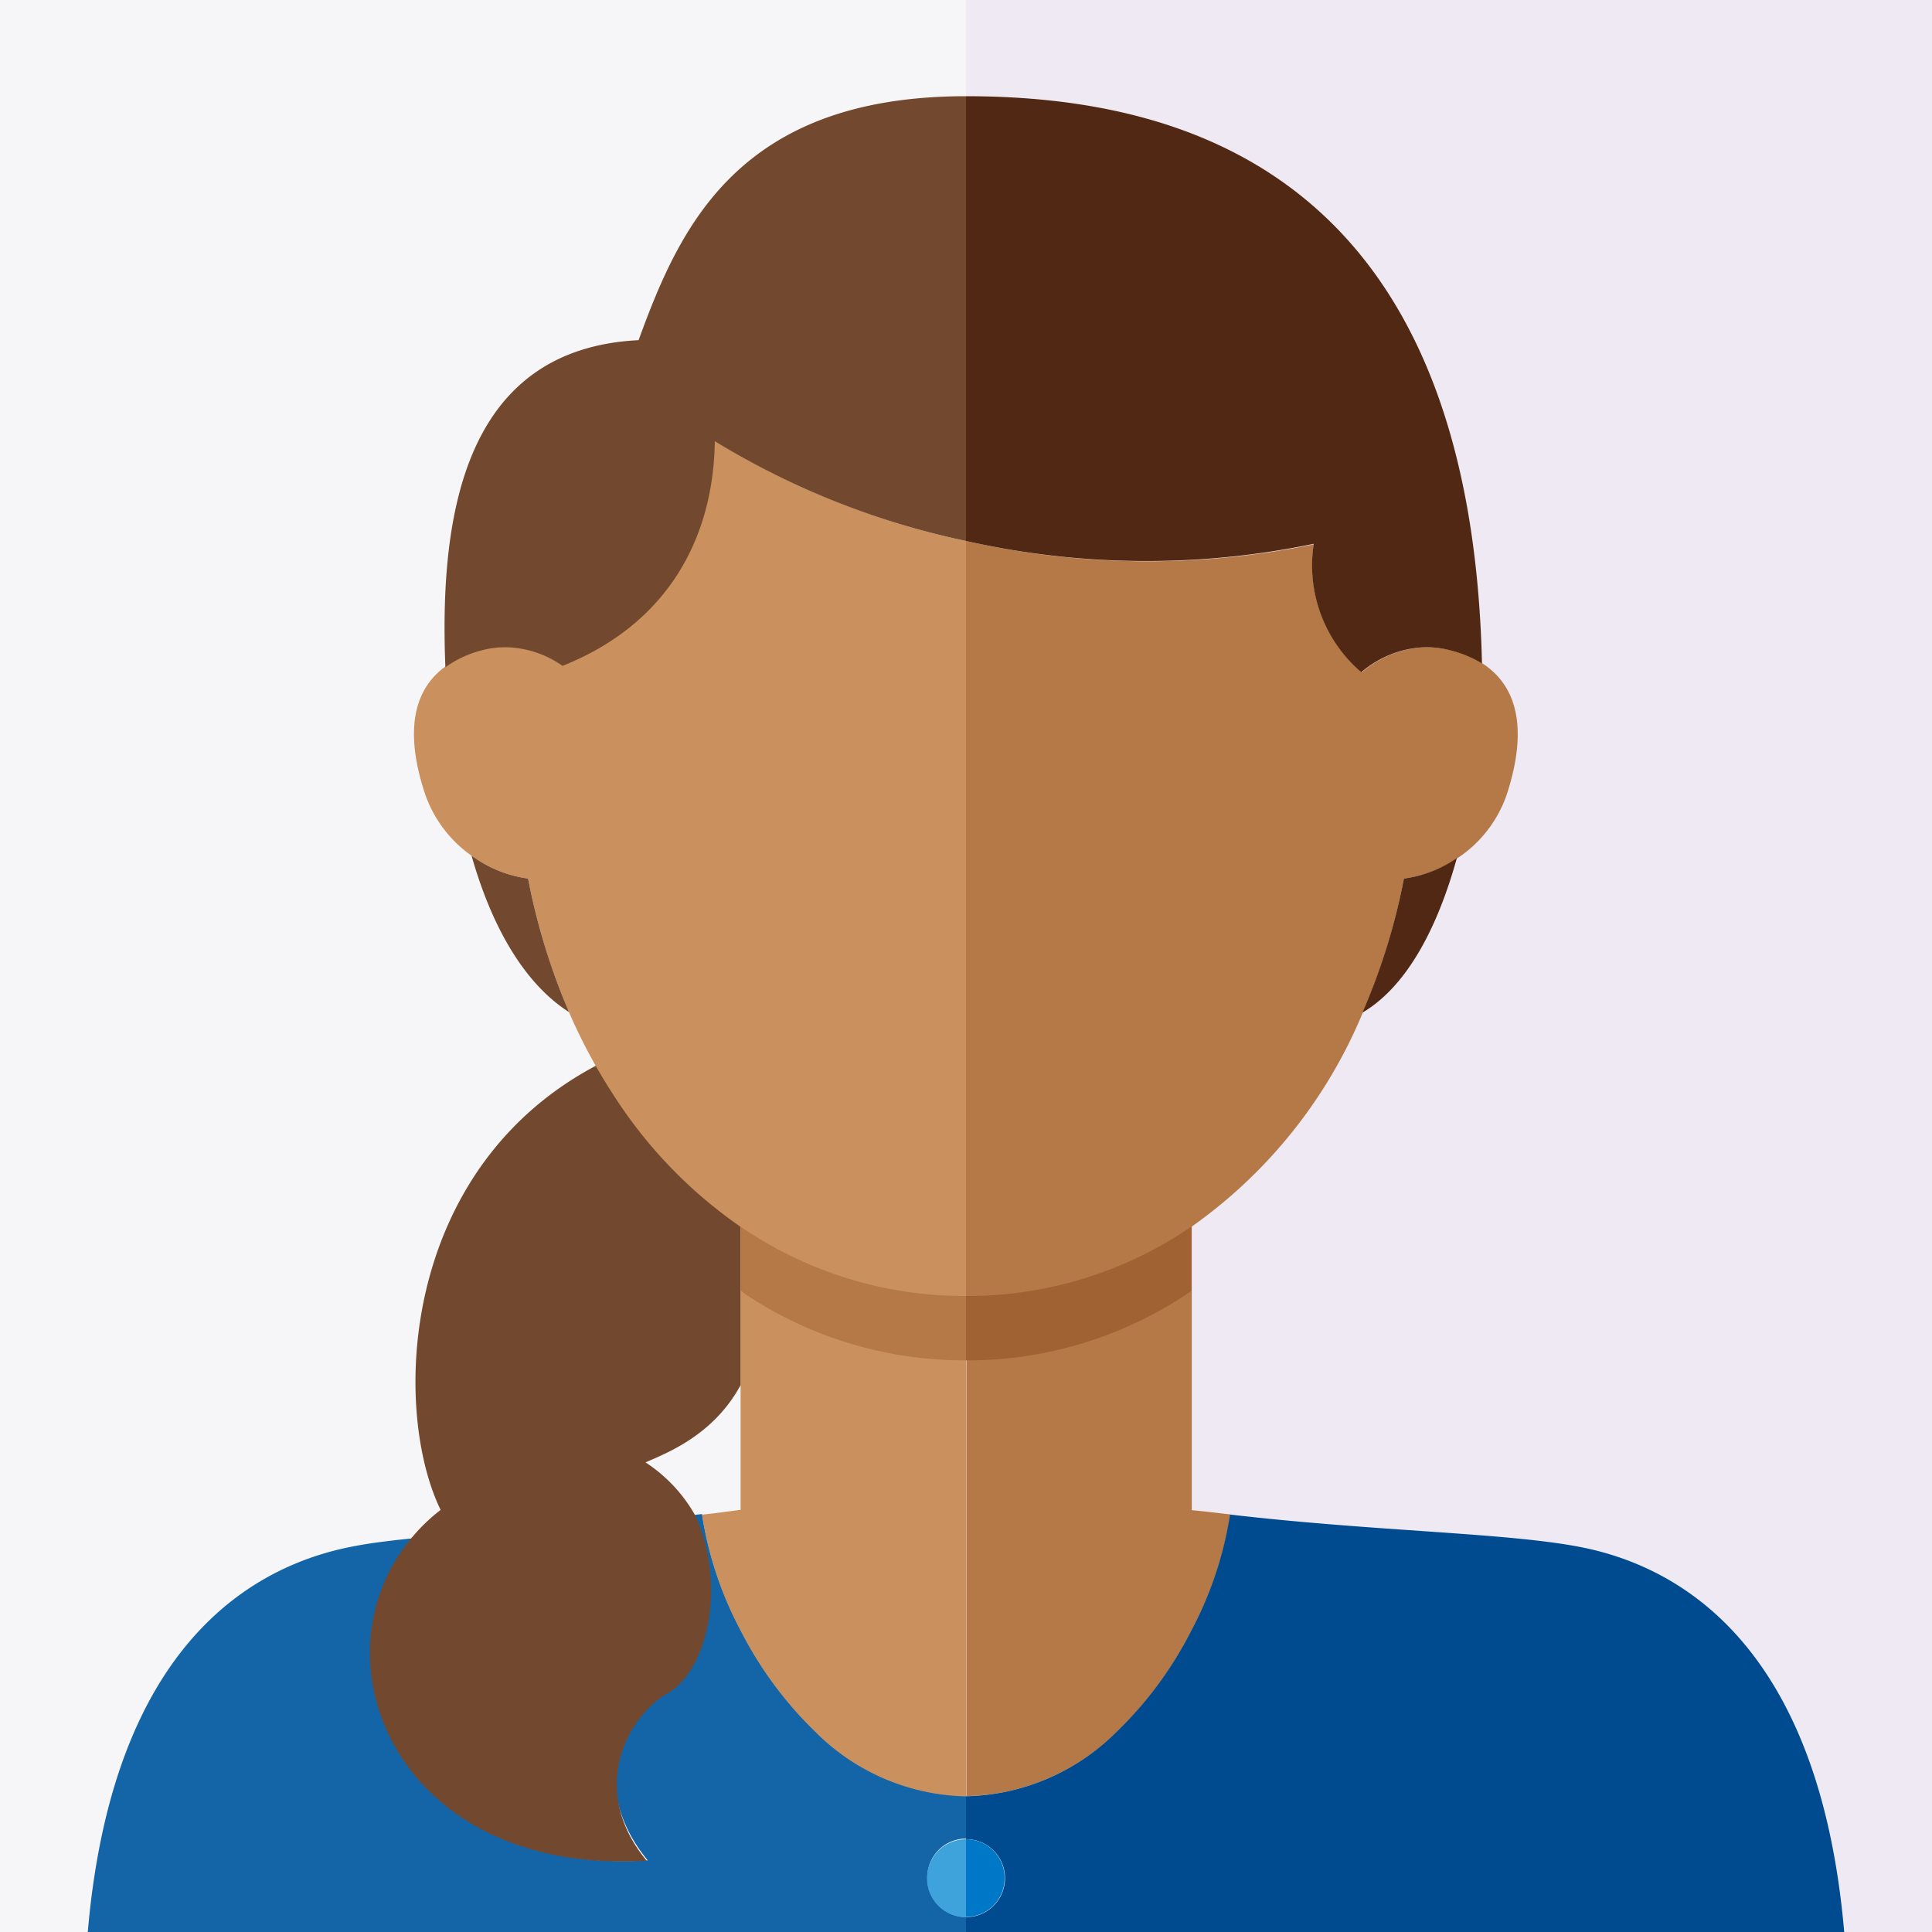
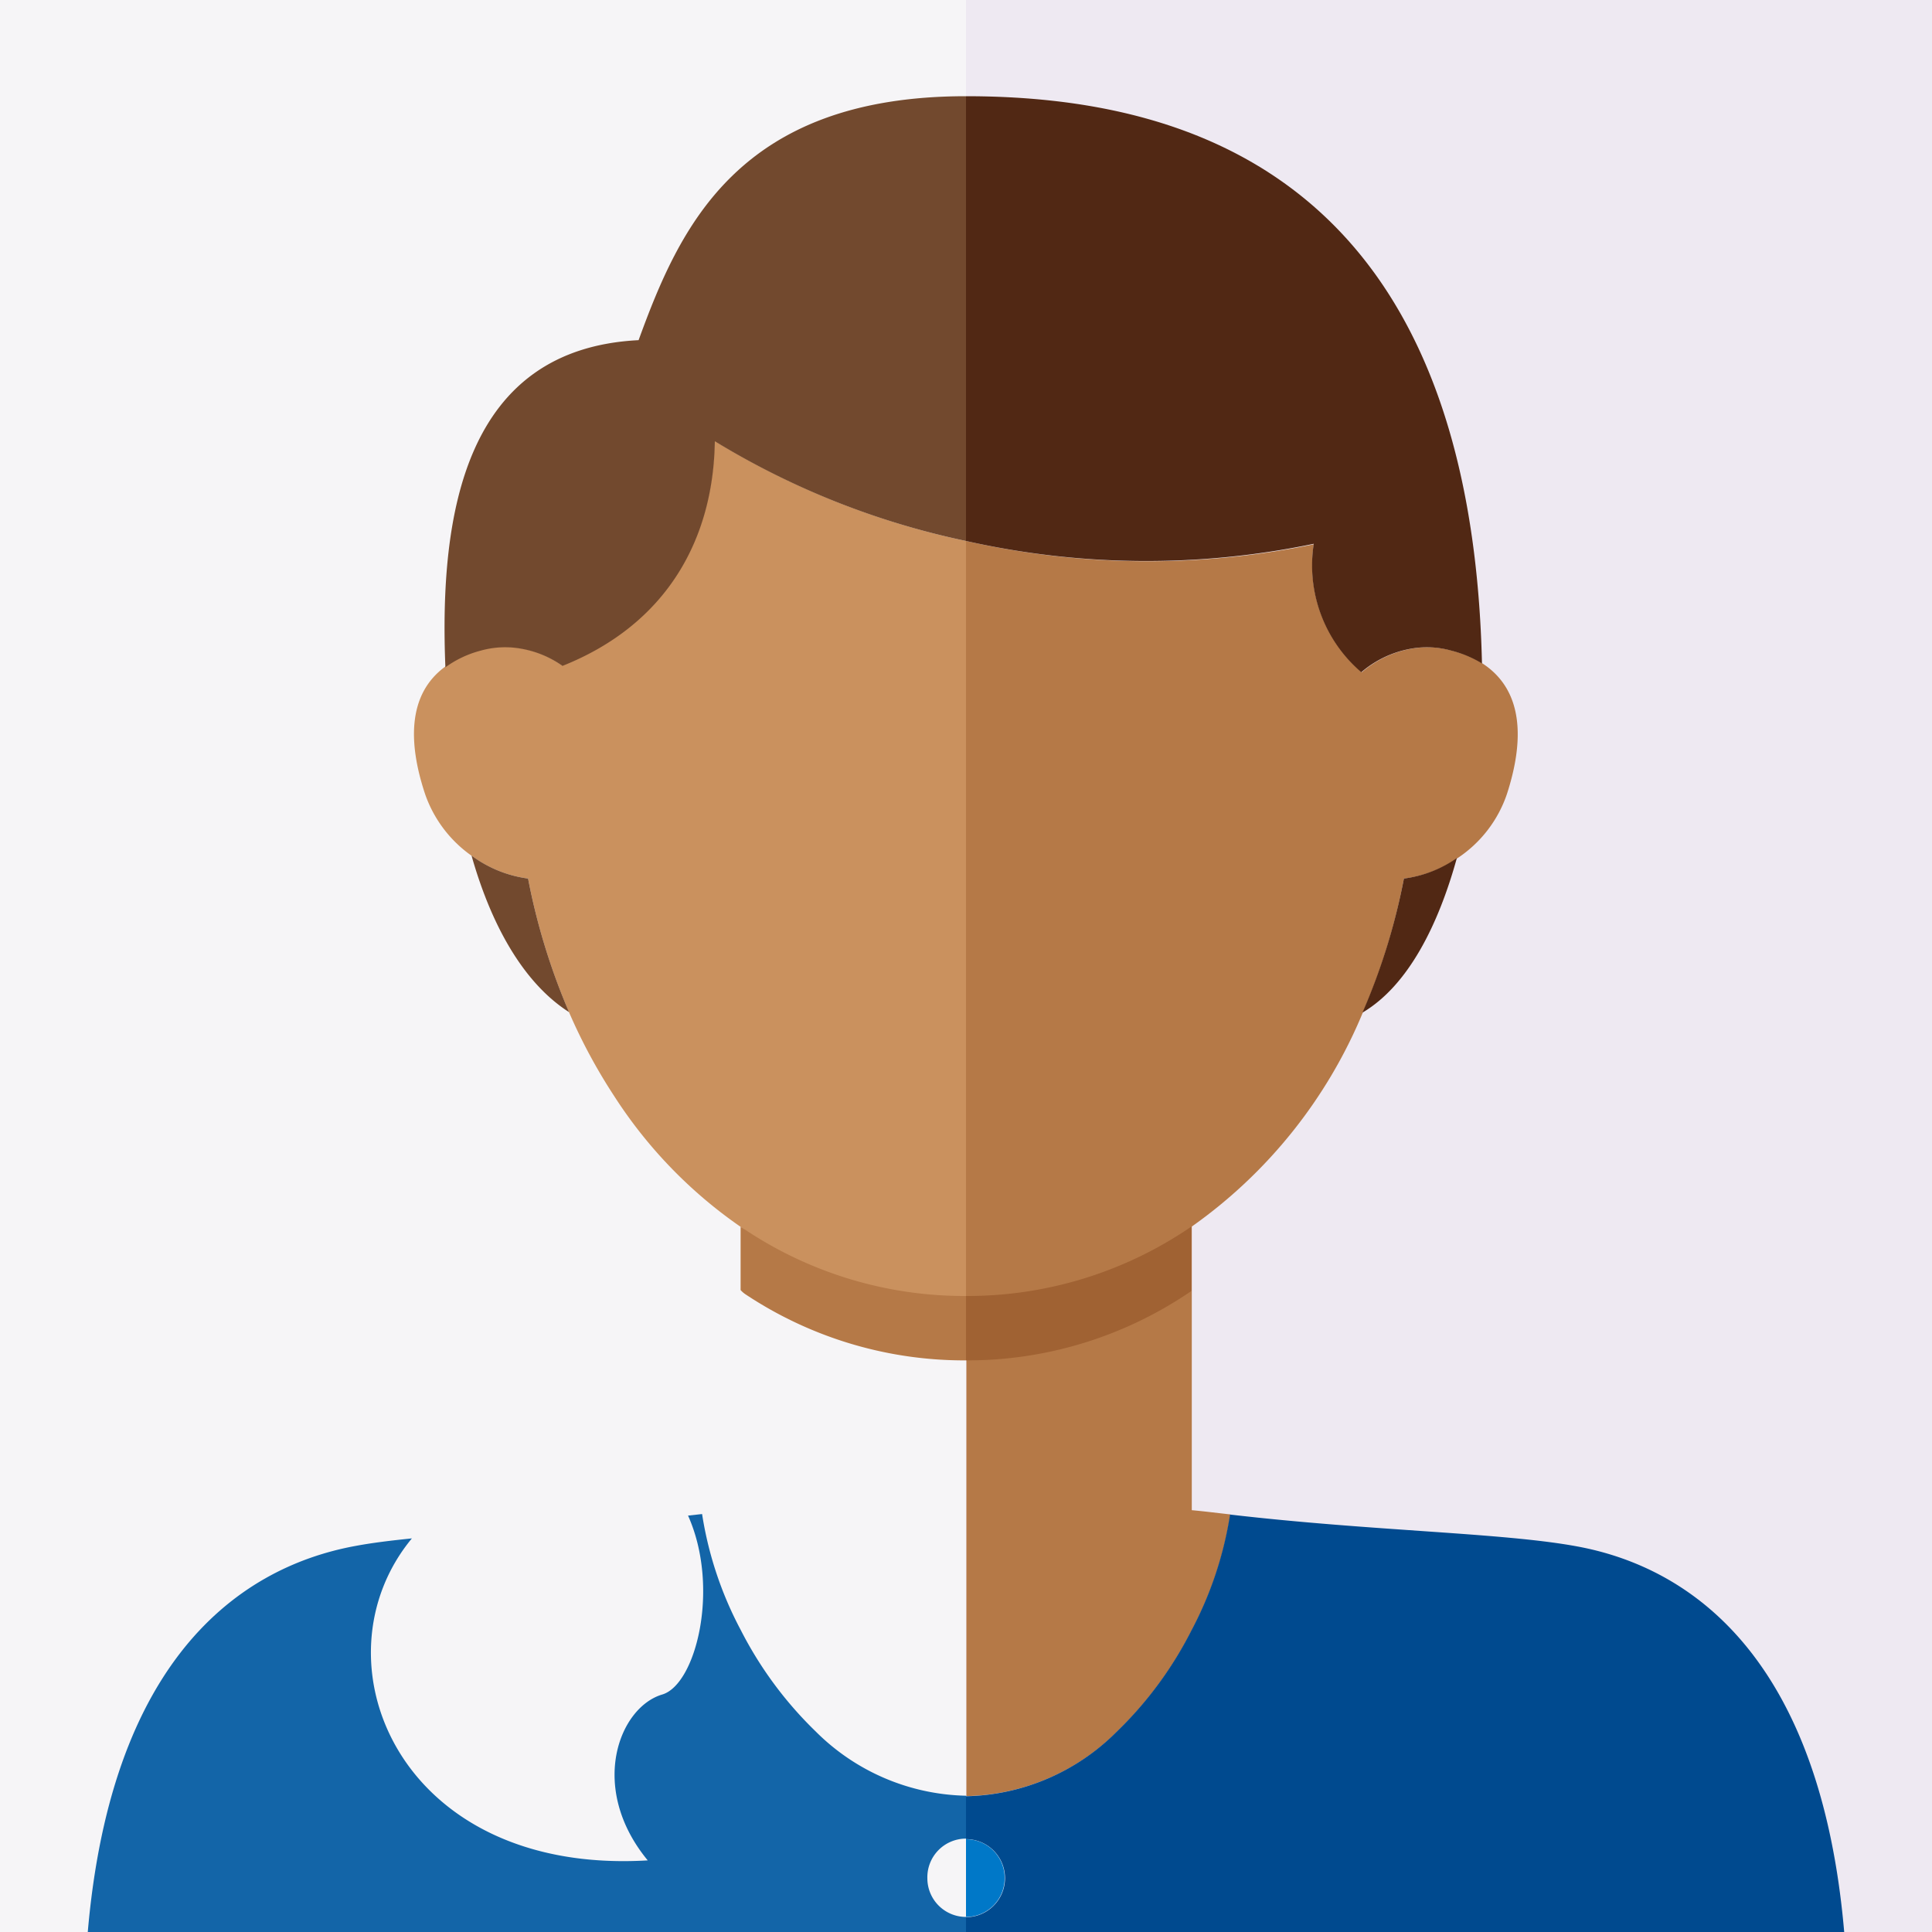
<svg xmlns="http://www.w3.org/2000/svg" viewBox="0 0 150 150">
  <rect x="0" y="0" width="150" height="150" fill="#808080" stroke="none" />
  <defs>
    <style>.cls-1{fill:#f6f5f7;}.cls-2{fill:#eee9f2;}.cls-3{fill:#1365a8;}.cls-4{fill:#ca915e;}.cls-5{fill:#b57947;}.cls-6{fill:#72492e;}.cls-7{fill:#004a8f;}.cls-8{fill:#0078c8;}.cls-9{fill:#3ea3db;}.cls-10{fill:#512814;}.cls-11{fill:#a06233;}</style>
  </defs>
  <title>Maria_Plain English</title>
  <g id="BG">
    <rect class="cls-1" x="-6.49" y="-6.97" width="81.49" height="163.95" />
    <rect class="cls-2" x="75" y="-6.97" width="81.68" height="163.95" />
  </g>
  <g id="Persona">
    <path class="cls-3" d="M72,145.83a3,3,0,0,0,3,3v5H6.58c.92-24.5,11.76-32.1,21-33.8,1.27-.24,2.75-.42,4.4-.59-7.78,9.39-1.15,26.16,18.31,25-4.63-5.62-2.25-11.88,1.13-12.88,2.62-.78,4.5-8.3,2-13.89l1.09-.12a28.42,28.42,0,0,0,3,9,29.76,29.76,0,0,0,5.81,7.87,17,17,0,0,0,11.69,5v3.33A3,3,0,0,0,72,145.83Z" />
-     <path class="cls-4" d="M75,97.64v41.83a17,17,0,0,1-11.69-5,29.76,29.76,0,0,1-5.81-7.87,28.42,28.42,0,0,1-3-9c1-.11,2-.24,3-.38v-25l.41.28A30.69,30.69,0,0,0,75,97.64Z" />
    <path class="cls-5" d="M95.53,117.58a28.55,28.55,0,0,1-3,9,29.39,29.39,0,0,1-5.81,7.87,17,17,0,0,1-11.69,5V97.64a30.73,30.73,0,0,0,17.5-5.39v25C93.52,117.34,94.53,117.47,95.53,117.58Z" />
-     <path class="cls-6" d="M57.5,92.25v15.29c-2.13,3.93-5.79,5.29-7.38,6A11.84,11.84,0,0,1,54,117.7c2.49,5.59.83,12.08-2.17,13.77s-6.26,7.38-1.62,13c-19.46,1.15-26.09-15.62-18.31-25a14,14,0,0,1,2.31-2.24c-3.89-8-3.17-27.47,13.41-35.16A36,36,0,0,0,57.5,92.25Z" />
    <path class="cls-7" d="M143.42,153.85H75v-5a3,3,0,1,0,0-6.06v-3.33a17,17,0,0,0,11.69-5,29.39,29.39,0,0,0,5.81-7.87,28.55,28.55,0,0,0,3-9c11.19,1.3,21.14,1.4,26.93,2.47C131.66,121.75,142.5,129.35,143.42,153.85Z" />
    <path class="cls-4" d="M57.5,95.25a36,36,0,0,1-9.84-10.19h0a43,43,0,0,1-3.48-6.47A50.26,50.26,0,0,1,41,68.21a9.46,9.46,0,0,1-4.4-1.78A9.75,9.75,0,0,1,33,61.64c-1.29-3.89-1.39-7.71,1.55-9.87a8.14,8.14,0,0,1,2.76-1.3,7,7,0,0,1,3.15-.14,7.92,7.92,0,0,1,3.18,1.33c8.16-3.25,11.72-9.9,11.83-17.44A61.84,61.84,0,0,0,75,42v58.68a30.69,30.69,0,0,1-17.09-5.11Z" />
    <path class="cls-5" d="M117,61.64a9.7,9.7,0,0,1-3.86,5h0A9.28,9.28,0,0,1,109,68.21a49.49,49.49,0,0,1-3.21,10.45A38.26,38.26,0,0,1,92.5,95.25,30.73,30.73,0,0,1,75,100.64V42a63.78,63.78,0,0,0,27,.26,10.9,10.9,0,0,0,3.73,9.93,8.11,8.11,0,0,1,3.82-1.82,7,7,0,0,1,3.15.14,8.72,8.72,0,0,1,2.4,1C118.36,53.64,118.31,57.6,117,61.64Z" />
    <path class="cls-8" d="M78,145.83a3,3,0,0,1-3,3V142.8A3,3,0,0,1,78,145.83Z" />
-     <path class="cls-9" d="M75,142.8v6.06a3,3,0,1,1,0-6.06Z" />
    <path class="cls-6" d="M75,7.47V42a61.84,61.84,0,0,1-19.5-7.74c-.11,7.54-3.67,14.19-11.83,17.44a7.92,7.92,0,0,0-3.18-1.33,7,7,0,0,0-3.15.14,8.14,8.14,0,0,0-2.76,1.3c-.49-12,1.53-24.72,15-25.4C52.75,17.72,57.25,7.47,75,7.47Z" />
    <path class="cls-10" d="M115.06,51.51a8.72,8.72,0,0,0-2.4-1,7,7,0,0,0-3.15-.14,8.11,8.11,0,0,0-3.82,1.82A10.9,10.9,0,0,1,102,42.22,63.78,63.78,0,0,1,75,42V7.47C92.75,7.47,114.2,14.17,115.06,51.51Z" />
    <path class="cls-10" d="M113.11,66.62c-1.43,5.17-3.77,9.9-7.33,12A49.49,49.49,0,0,0,109,68.21,9.28,9.28,0,0,0,113.11,66.62Z" />
-     <path class="cls-6" d="M44.18,78.58c-3.26-2.08-5.89-6.23-7.57-12.15A9.46,9.46,0,0,0,41,68.21,50.26,50.26,0,0,0,44.18,78.58Z" />
+     <path class="cls-6" d="M44.18,78.58c-3.26-2.08-5.89-6.23-7.57-12.15A9.46,9.46,0,0,0,41,68.21,50.26,50.26,0,0,0,44.18,78.58" />
    <path class="cls-5" d="M75,100.62v5a30.69,30.69,0,0,1-17.09-5.11,2,2,0,0,1-.41-.35V95.25l.41.26A30.69,30.69,0,0,0,75,100.62Z" />
    <path class="cls-11" d="M92.5,95.23v5A30.73,30.73,0,0,1,75,105.62v-5A30.73,30.73,0,0,0,92.5,95.23Z" />
  </g>
</svg>